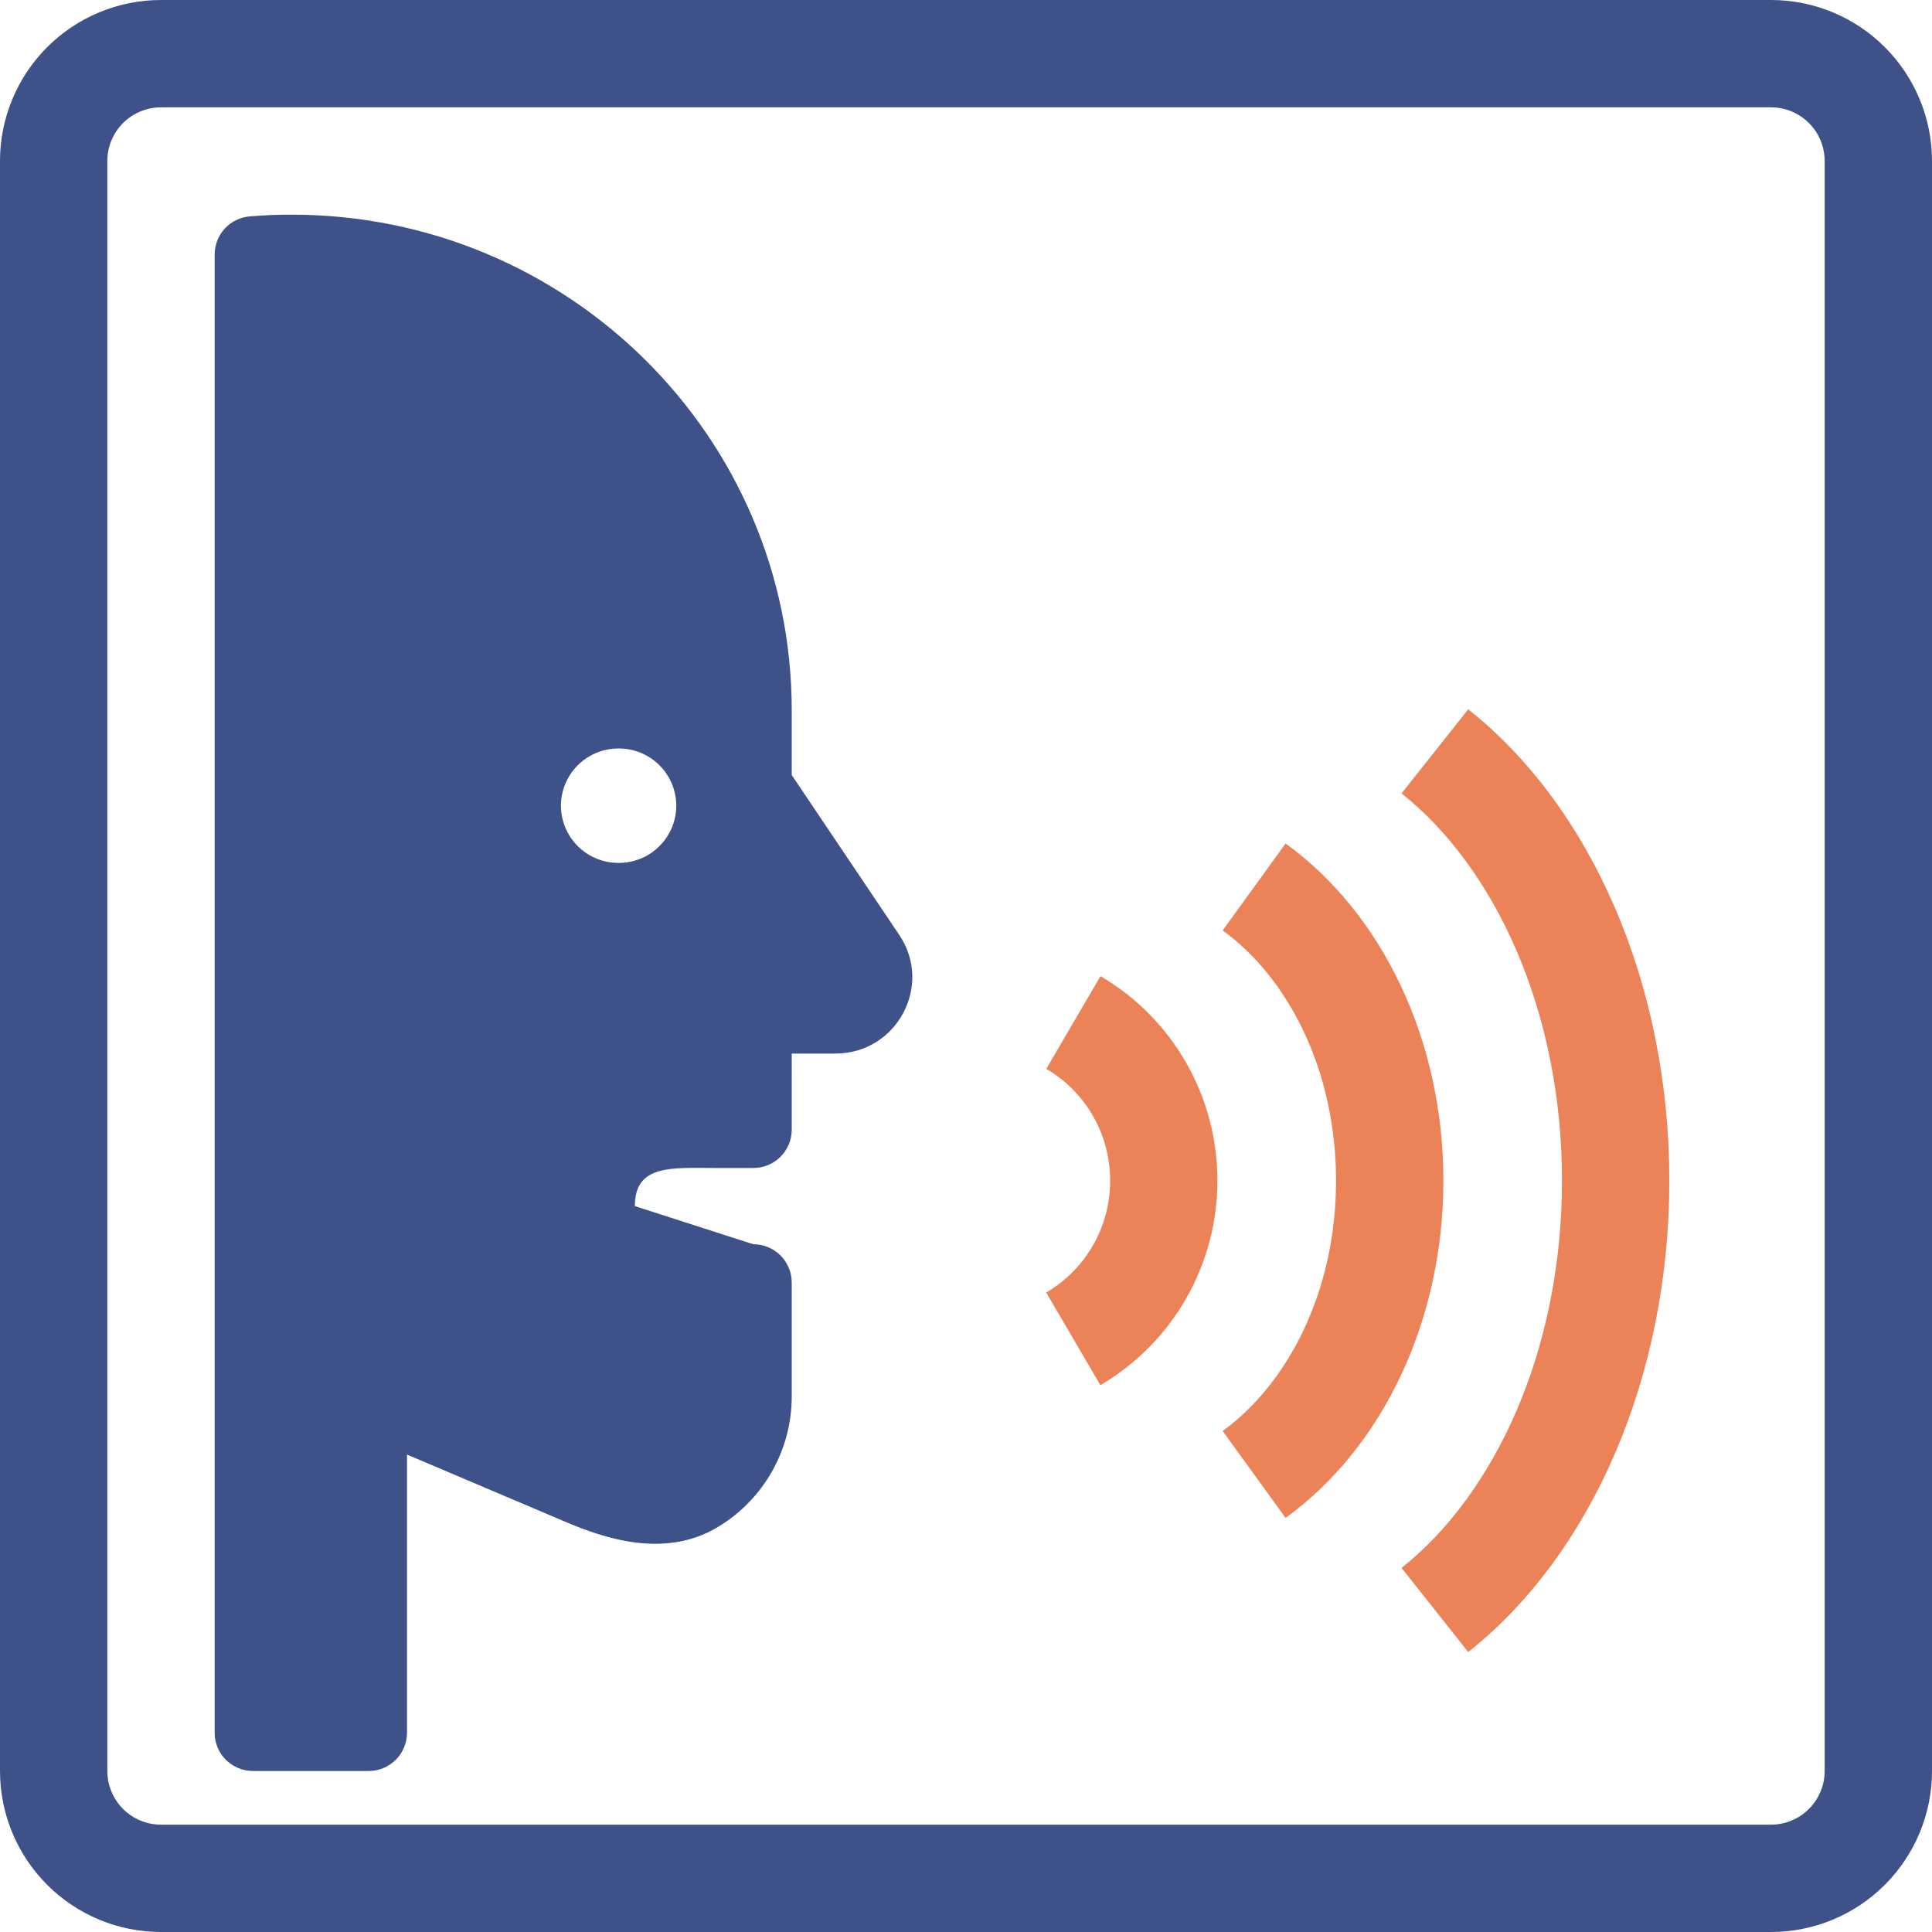
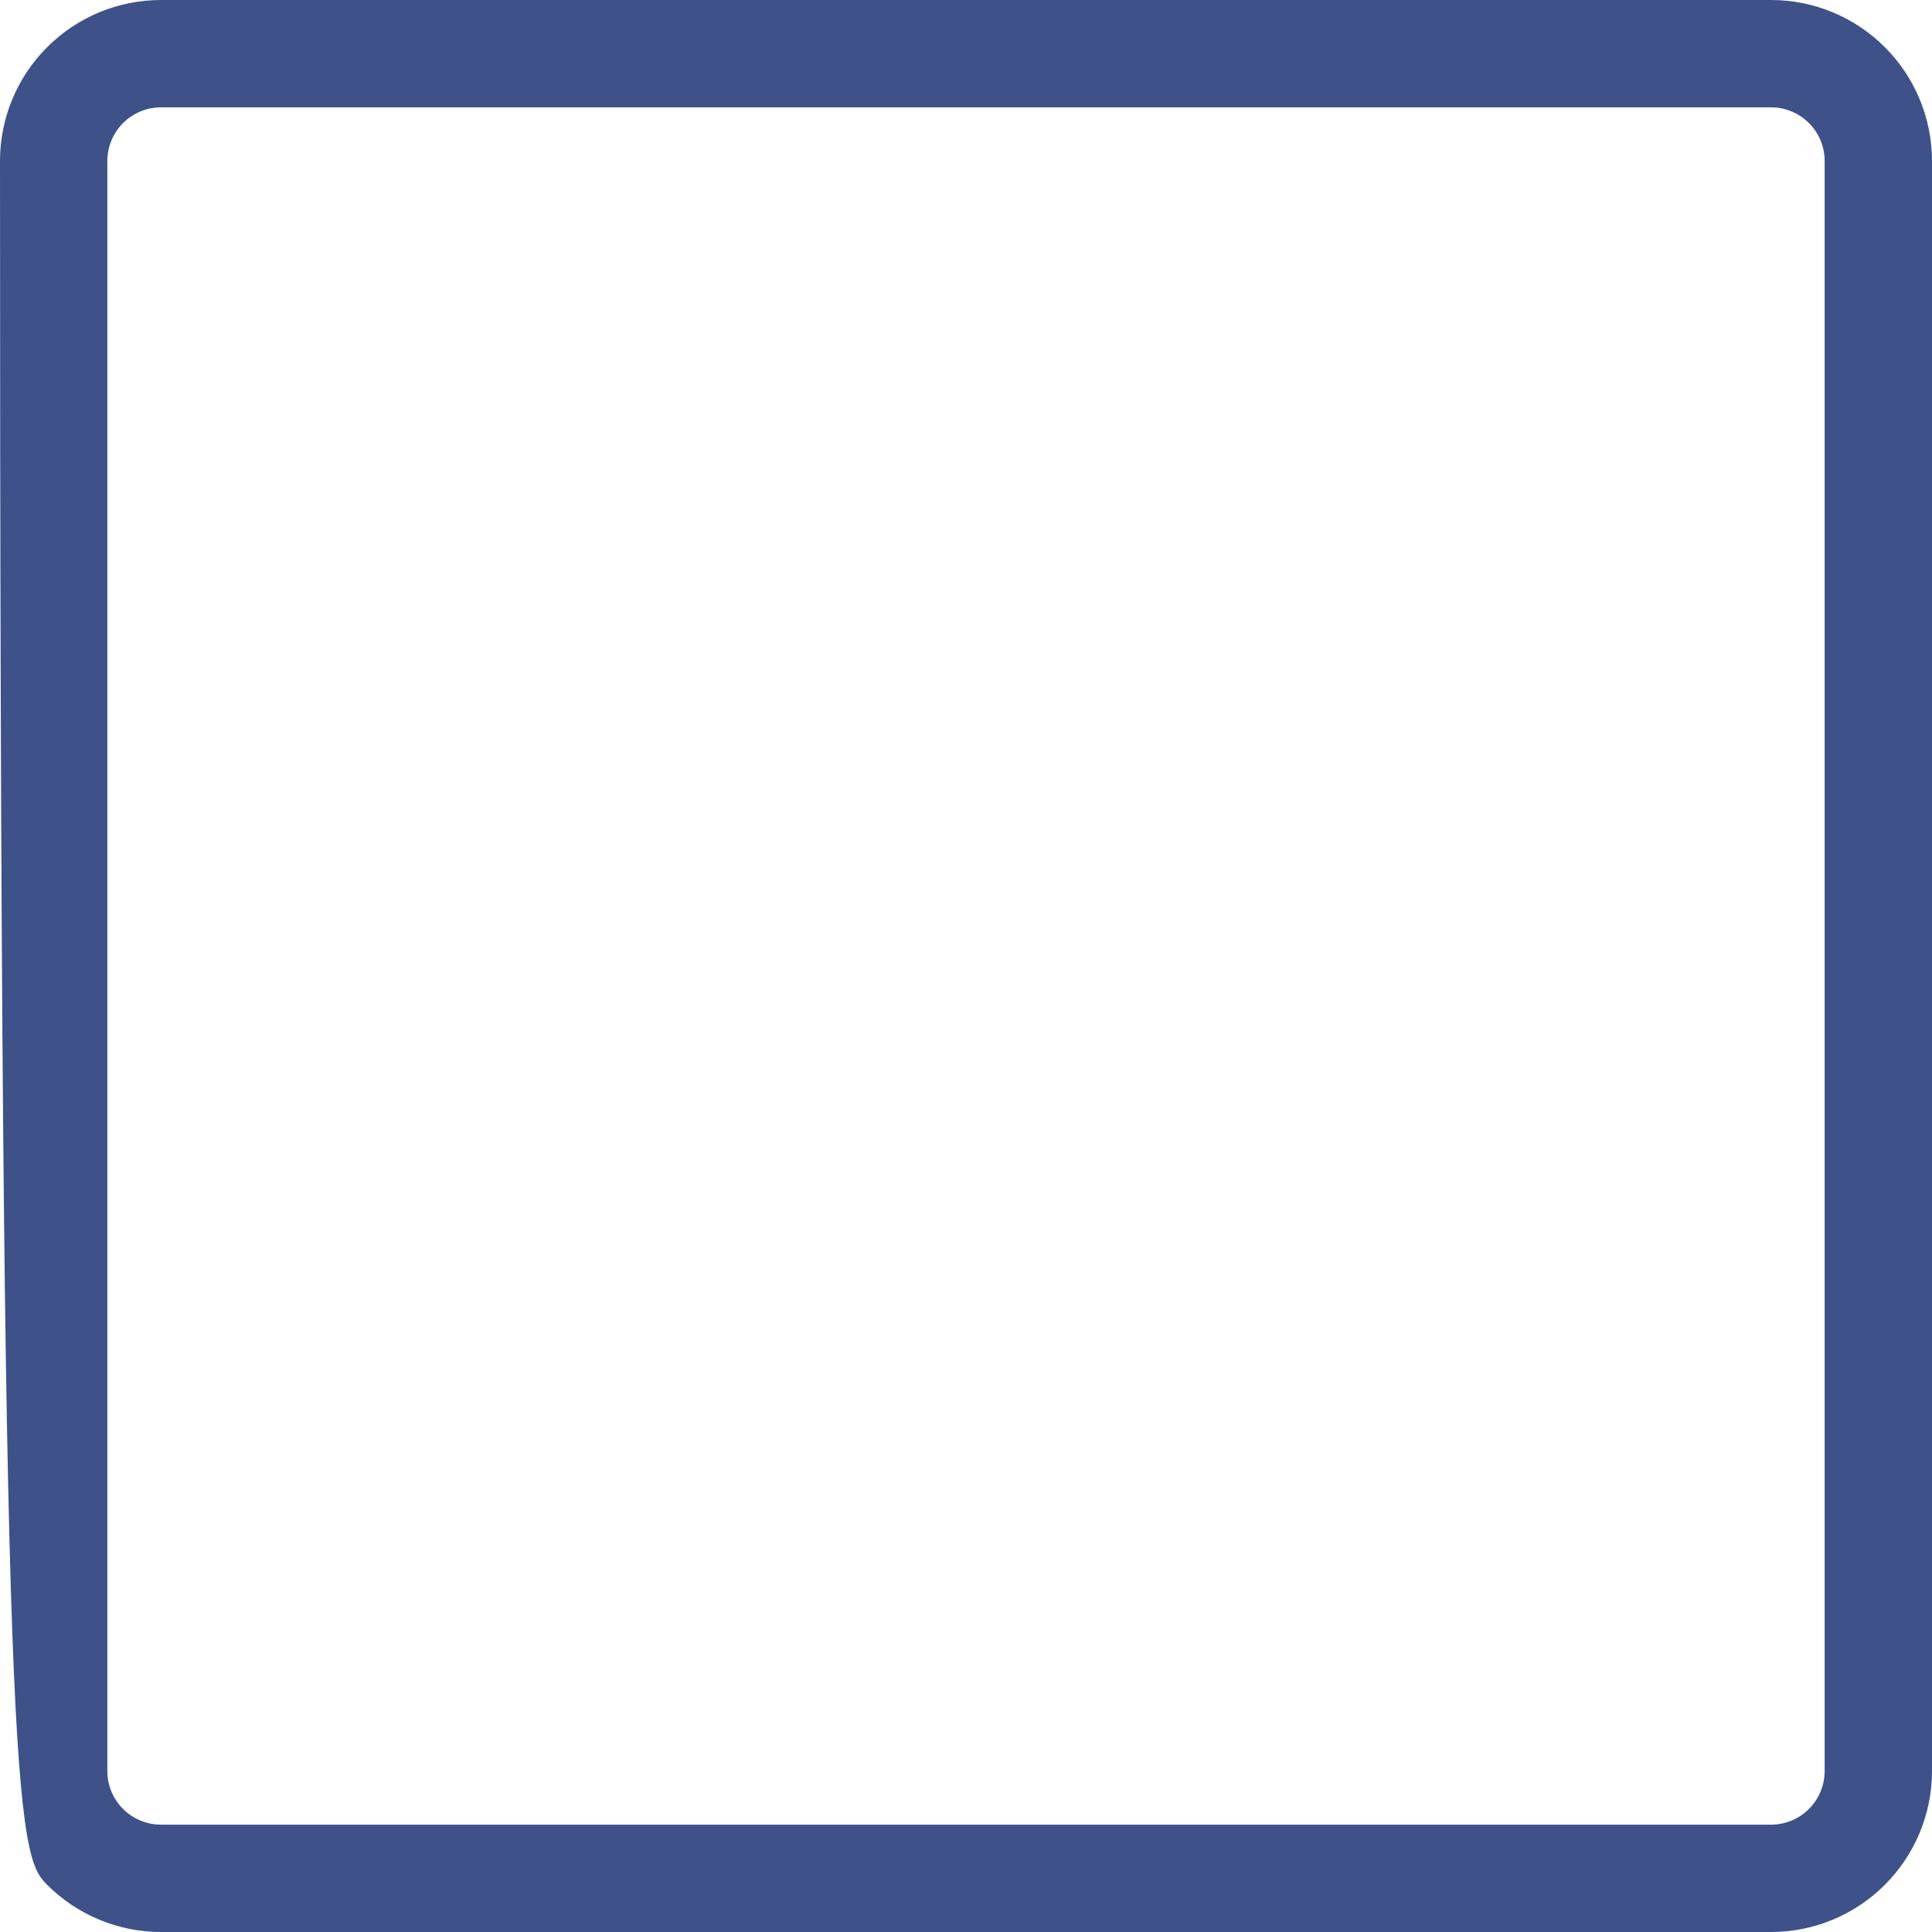
<svg xmlns="http://www.w3.org/2000/svg" width="75" height="75" viewBox="0 0 75 75" fill="none">
-   <path fill-rule="evenodd" clip-rule="evenodd" d="M68.75 4.167H6.25C5.697 4.167 5.168 4.386 4.777 4.777C4.386 5.168 4.167 5.697 4.167 6.25V68.75C4.167 69.302 4.386 69.832 4.777 70.223C5.168 70.614 5.697 70.833 6.25 70.833H68.75C69.302 70.833 69.832 70.614 70.223 70.223C70.614 69.832 70.833 69.302 70.833 68.75V6.25C70.833 5.697 70.614 5.168 70.223 4.777C69.832 4.386 69.302 4.167 68.75 4.167ZM6.25 0C4.592 0 3.003 0.658 1.831 1.831C0.658 3.003 0 4.592 0 6.25V68.75C0 70.408 0.658 71.997 1.831 73.169C3.003 74.341 4.592 75 6.25 75H68.75C70.408 75 71.997 74.341 73.169 73.169C74.341 71.997 75 70.408 75 68.75V6.25C75 4.592 74.341 3.003 73.169 1.831C71.997 0.658 70.408 0 68.75 0H6.25Z" fill="#3E5189" />
-   <path fill-rule="evenodd" clip-rule="evenodd" d="M11.32 8.333C10.777 8.333 10.237 8.354 9.704 8.4C9.332 8.428 8.984 8.596 8.73 8.869C8.476 9.143 8.335 9.502 8.333 9.875V67.27C8.333 68.087 9 68.75 9.827 68.75H14.306C14.7 68.751 15.079 68.597 15.359 68.319C15.639 68.042 15.797 67.665 15.8 67.27V56.466L21.918 59.064C22.7 59.398 23.652 59.748 24.645 59.877C25.656 60.008 26.804 59.923 27.87 59.277C28.743 58.752 29.465 58.011 29.967 57.125C30.469 56.239 30.734 55.239 30.735 54.221V49.781C30.733 49.387 30.574 49.01 30.294 48.732C30.014 48.455 29.636 48.3 29.241 48.302L24.645 46.821C24.645 45.185 26.098 45.341 27.75 45.341H29.241C29.437 45.342 29.63 45.304 29.811 45.23C29.992 45.157 30.156 45.048 30.295 44.91C30.434 44.773 30.544 44.609 30.619 44.429C30.695 44.249 30.734 44.055 30.735 43.86V40.9H32.423C34.81 40.9 36.233 38.264 34.91 36.295L30.735 30.087V27.577C30.735 16.95 22.043 8.333 11.318 8.333H11.32ZM26.254 31.277C26.253 31.57 26.194 31.86 26.081 32.13C25.968 32.4 25.802 32.645 25.594 32.851C25.386 33.058 25.14 33.221 24.869 33.332C24.598 33.443 24.307 33.499 24.014 33.498C23.721 33.499 23.431 33.443 23.16 33.332C22.889 33.221 22.642 33.058 22.434 32.851C22.226 32.645 22.061 32.4 21.948 32.13C21.835 31.86 21.776 31.57 21.775 31.277C21.776 30.984 21.835 30.694 21.948 30.424C22.061 30.154 22.226 29.908 22.434 29.702C22.642 29.496 22.889 29.333 23.16 29.222C23.431 29.111 23.721 29.055 24.014 29.056C24.307 29.055 24.598 29.111 24.869 29.222C25.14 29.333 25.386 29.496 25.594 29.702C25.802 29.908 25.968 30.154 26.081 30.424C26.194 30.694 26.253 30.984 26.254 31.277Z" fill="#3E5189" />
-   <path fill-rule="evenodd" clip-rule="evenodd" d="M40.615 50.175C41.372 49.731 42 49.097 42.435 48.335C42.87 47.573 43.098 46.711 43.096 45.833C43.096 43.973 42.096 42.354 40.617 41.492L42.721 37.894C44.105 38.705 45.252 39.865 46.048 41.258C46.844 42.651 47.262 44.229 47.259 45.833C47.261 47.438 46.843 49.015 46.046 50.407C45.249 51.8 44.101 52.96 42.717 53.771L40.613 50.175H40.615Z" fill="#EB8258" />
-   <path fill-rule="evenodd" clip-rule="evenodd" d="M51.865 45.833C51.865 41.527 49.99 37.946 47.463 36.119L49.907 32.744C53.671 35.467 56.032 40.394 56.032 45.833C56.032 51.271 53.671 56.2 49.907 58.925L47.463 55.55C49.99 53.721 51.865 50.139 51.865 45.833V45.833Z" fill="#EB8258" />
-   <path fill-rule="evenodd" clip-rule="evenodd" d="M54.407 60.868C58.003 58.016 60.636 52.46 60.636 45.833C60.636 39.206 58.003 33.65 54.407 30.8L56.996 27.535C61.792 31.337 64.803 38.218 64.803 45.833C64.803 53.448 61.792 60.329 56.996 64.131L54.409 60.868H54.407Z" fill="#EB8258" />
+   <path fill-rule="evenodd" clip-rule="evenodd" d="M68.75 4.167H6.25C5.697 4.167 5.168 4.386 4.777 4.777C4.386 5.168 4.167 5.697 4.167 6.25V68.75C4.167 69.302 4.386 69.832 4.777 70.223C5.168 70.614 5.697 70.833 6.25 70.833H68.75C69.302 70.833 69.832 70.614 70.223 70.223C70.614 69.832 70.833 69.302 70.833 68.75V6.25C70.833 5.697 70.614 5.168 70.223 4.777C69.832 4.386 69.302 4.167 68.75 4.167ZM6.25 0C4.592 0 3.003 0.658 1.831 1.831C0.658 3.003 0 4.592 0 6.25C0 70.408 0.658 71.997 1.831 73.169C3.003 74.341 4.592 75 6.25 75H68.75C70.408 75 71.997 74.341 73.169 73.169C74.341 71.997 75 70.408 75 68.75V6.25C75 4.592 74.341 3.003 73.169 1.831C71.997 0.658 70.408 0 68.75 0H6.25Z" fill="#3E5189" />
</svg>